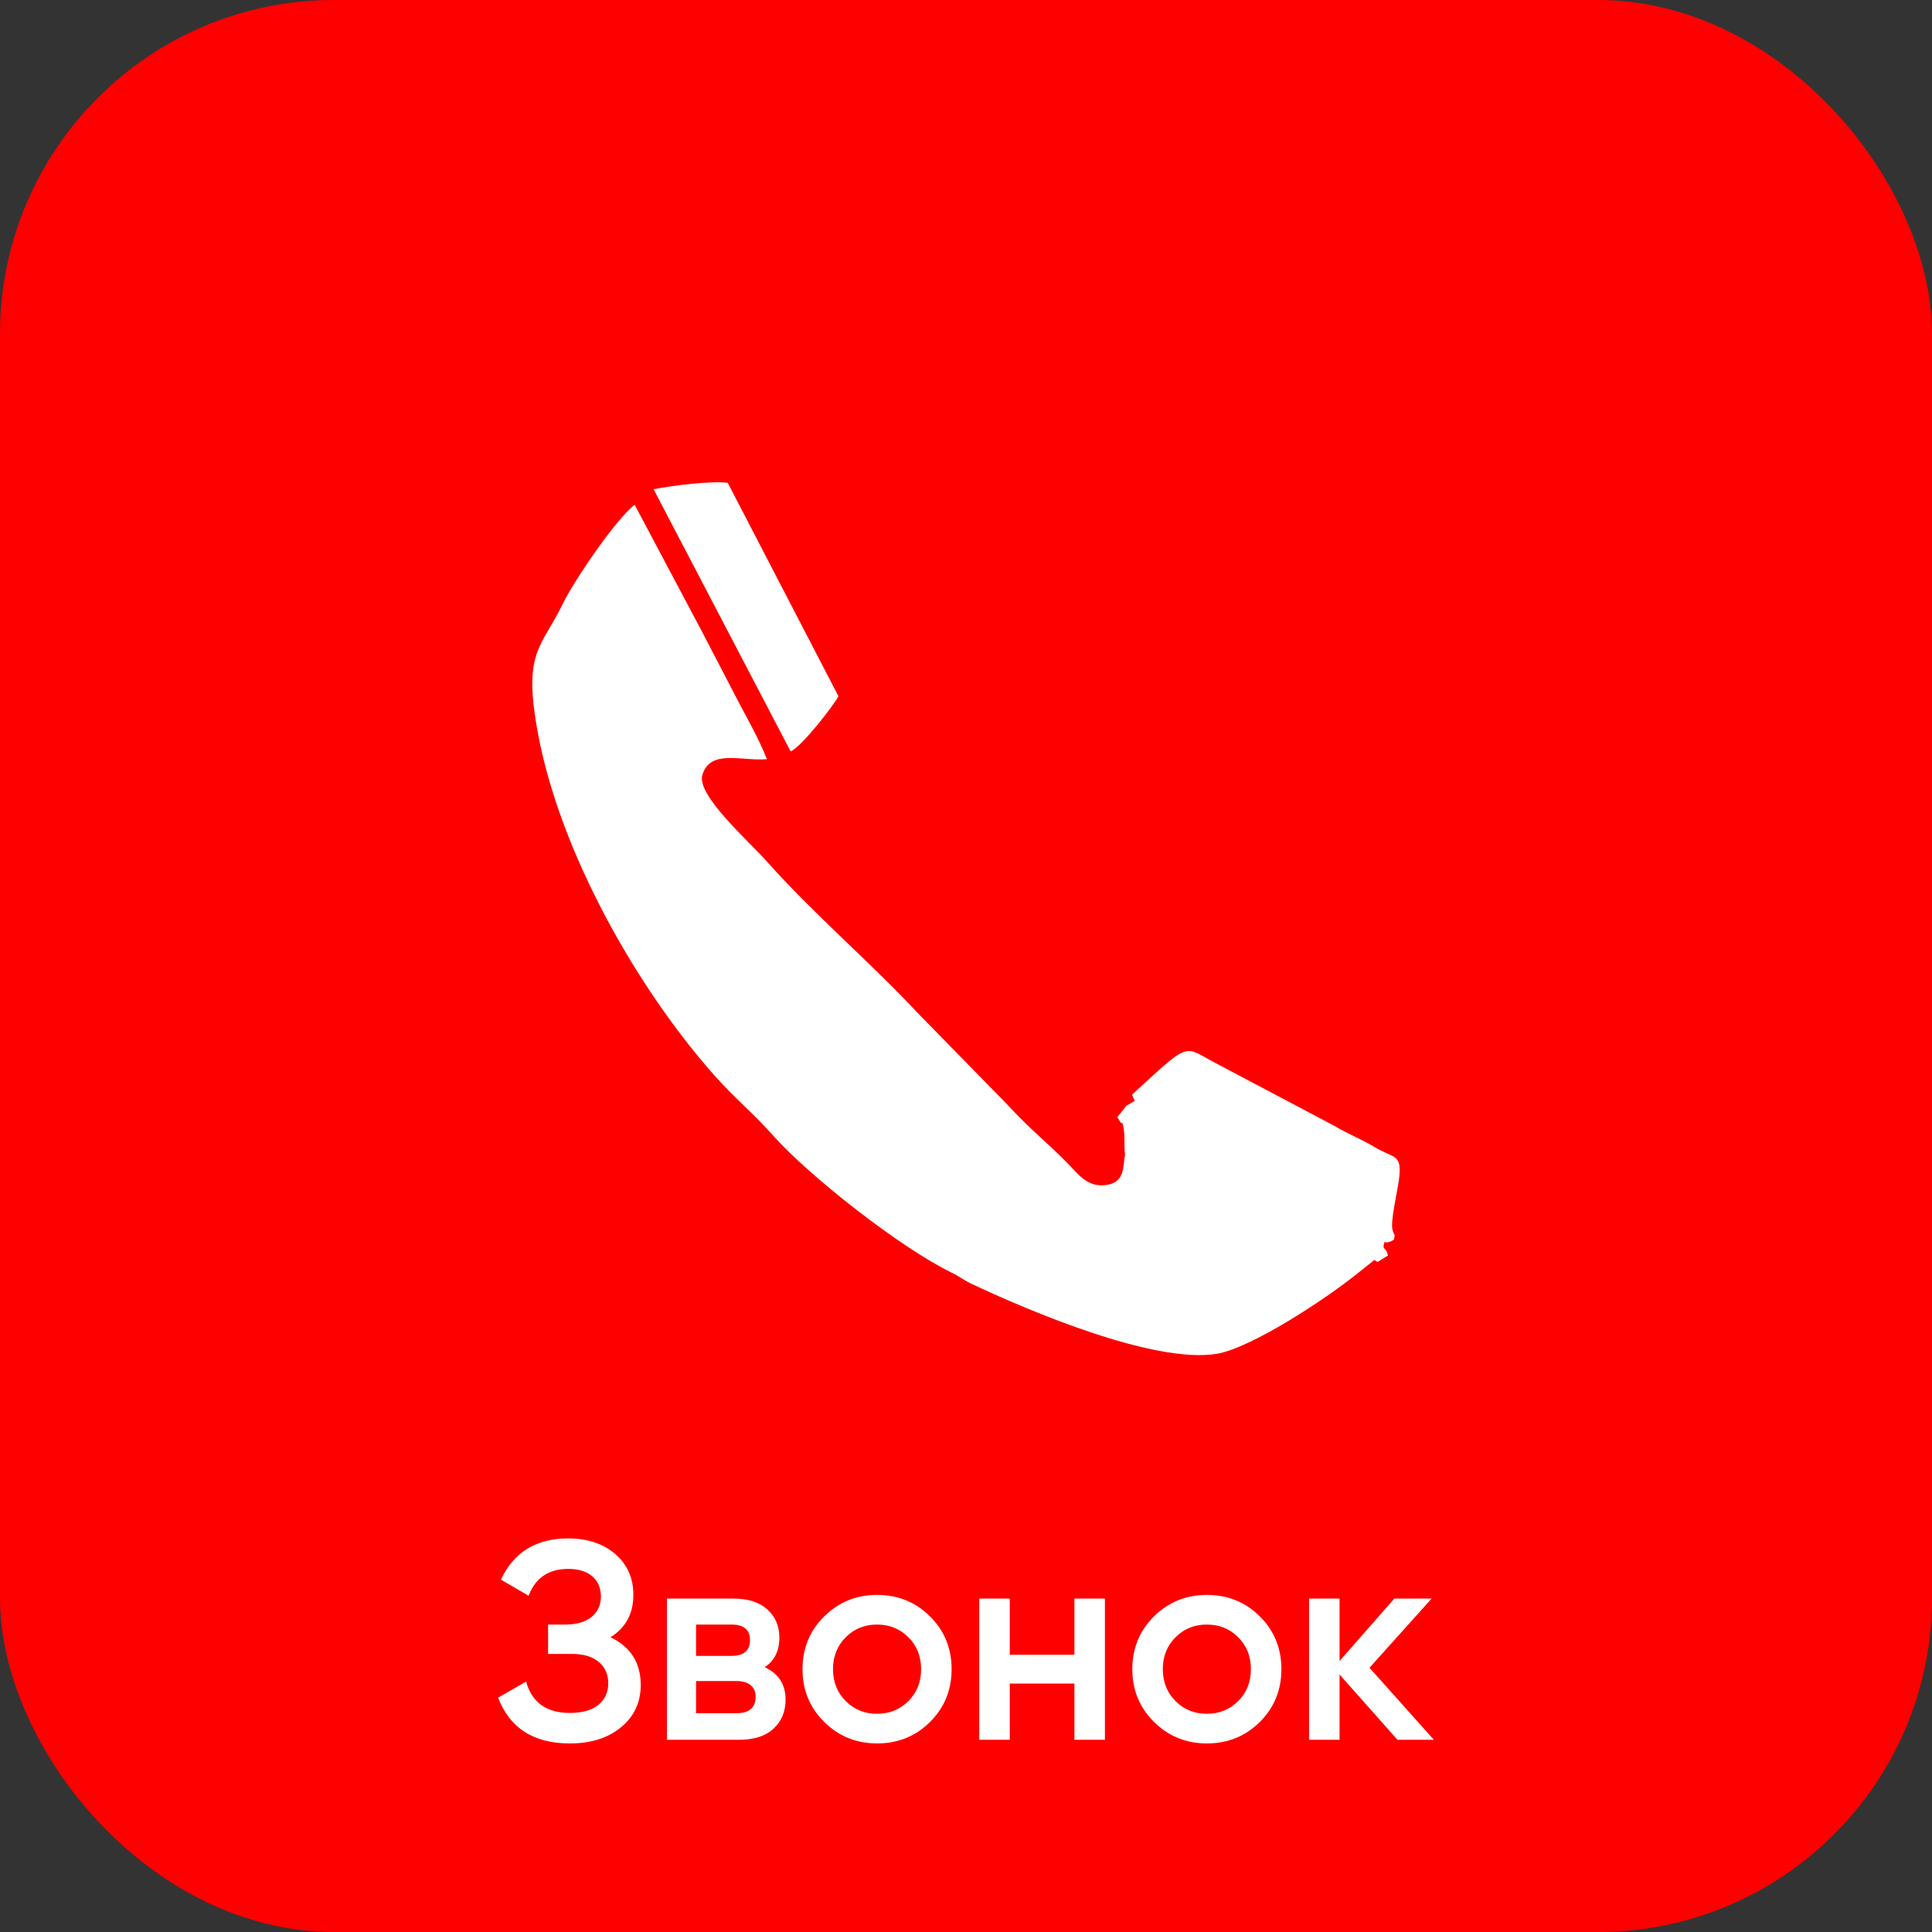
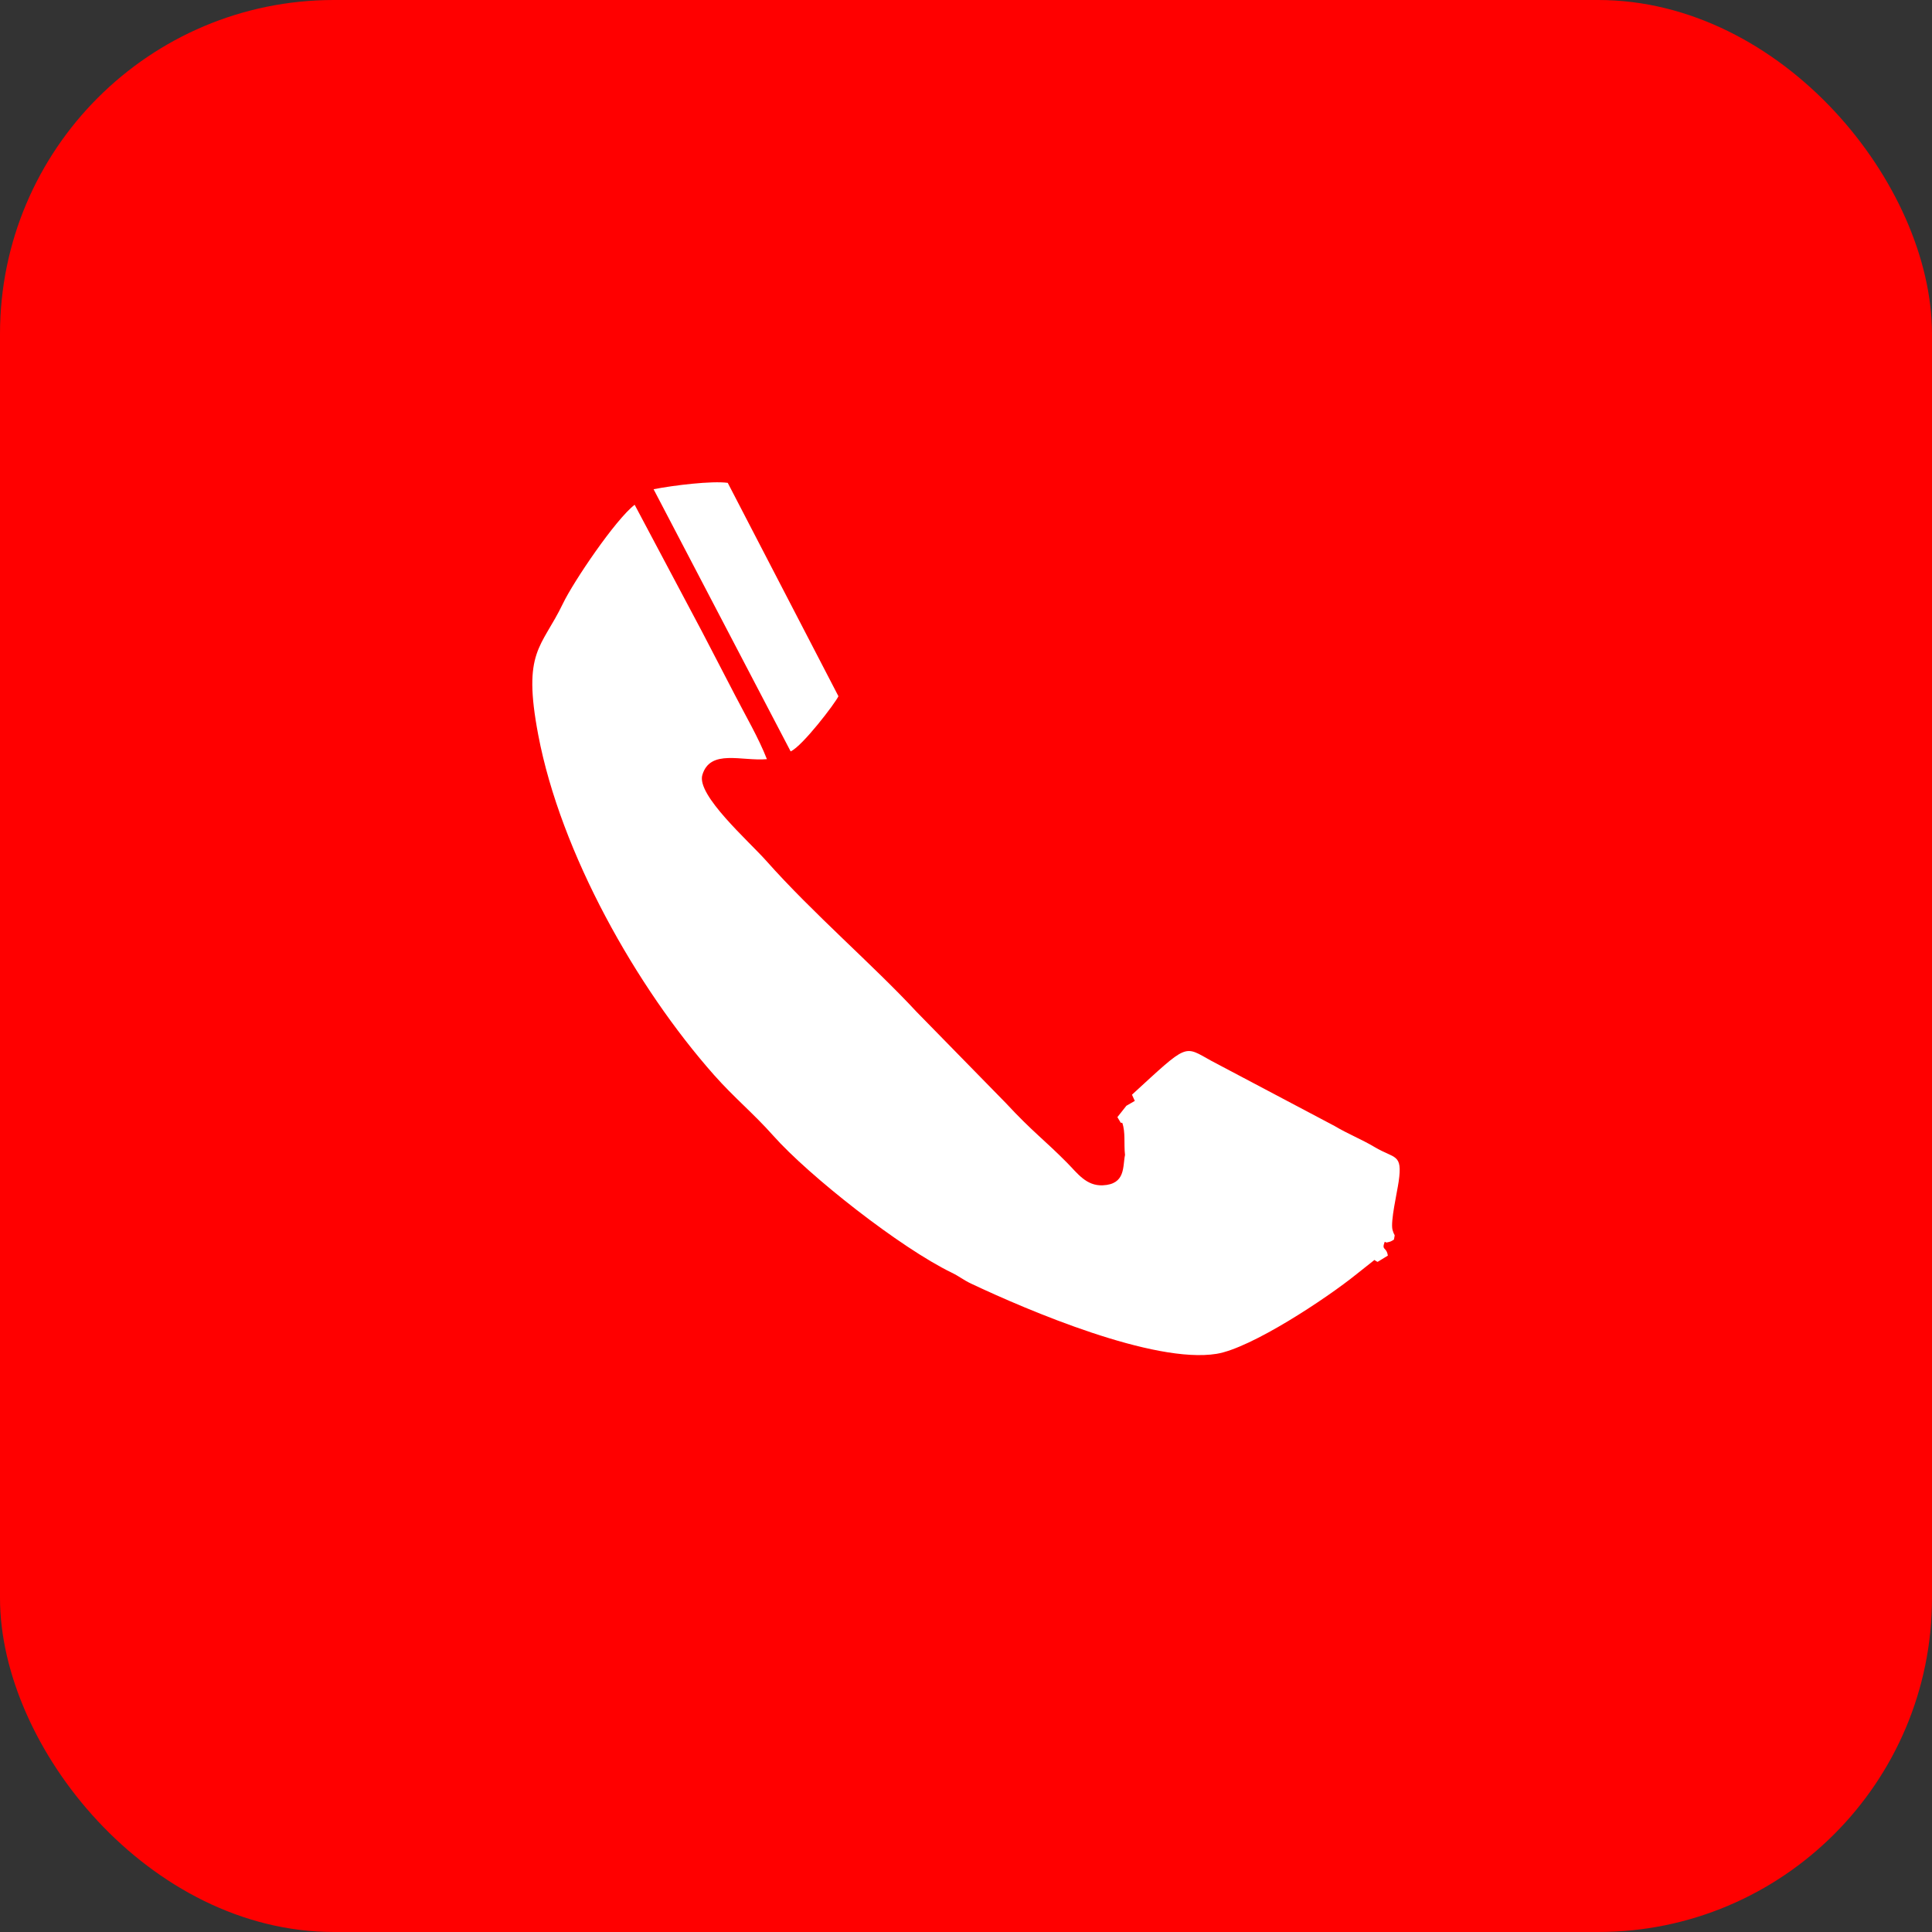
<svg xmlns="http://www.w3.org/2000/svg" xml:space="preserve" width="69.43mm" height="69.43mm" version="1.1" style="shape-rendering:geometricPrecision; text-rendering:geometricPrecision; image-rendering:optimizeQuality; fill-rule:evenodd; clip-rule:evenodd" viewBox="0 0 6217.9 6217.9">
  <rect x="0" y="0" width="6217.9" height="6217.9" fill="#333333" stroke="none" />
  <defs>
    <style type="text/css">
   
    .fil0 {fill:red}
    .fil2 {fill:white}
    .fil1 {fill:white;fill-rule:nonzero}
   
  </style>
  </defs>
  <g id="Слой_x0020_1">
    <rect class="fil0" x="-0" width="6217.9" height="6217.9" rx="1074.68" ry="1074.68" />
-     <path class="fil1" d="M1964.84 5269.33c64.82,30.9 97.24,82.09 97.24,153.57 0,55.74 -21.05,101.03 -63.16,135.86 -42.1,34.84 -97.08,52.26 -164.94,52.26 -116.32,0 -193.26,-49.07 -230.82,-147.21l89.97 -51.8c18.78,67.25 65.73,100.87 140.85,100.87 39.99,0 70.58,-8.63 91.79,-25.9 21.2,-17.27 31.8,-40.43 31.8,-69.51 0,-28.48 -10.15,-51.35 -30.44,-68.62 -20.29,-17.27 -48.92,-25.89 -85.88,-25.89l-77.24 0 0 -94.52 56.34 0c35.74,0 63.61,-8.18 83.6,-24.53 20,-16.36 29.99,-38.17 29.99,-65.43 0,-27.26 -9.09,-48.92 -27.26,-64.98 -18.18,-16.05 -44.22,-24.08 -78.16,-24.08 -63,0 -105.41,28.78 -127.22,86.33l-89.05 -51.8c41.2,-88.45 113.29,-132.68 216.28,-132.68 62.4,0 112.99,16.82 151.76,50.44 38.78,33.63 58.16,77.39 58.16,131.32 0,59.98 -24.53,105.42 -73.61,136.31zm496.18 96.33c44.83,20.6 67.25,55.43 67.25,104.5 0,38.17 -12.88,69.22 -38.63,93.15 -25.75,23.93 -62.55,35.89 -110.41,35.89l-232.64 0 0 -454.37 214.46 0c46.65,0 82.85,11.66 108.6,34.99 25.75,23.32 38.63,53.47 38.63,90.42 0,43.01 -15.75,74.82 -47.26,95.42zm-107.23 -137.23l-113.59 0 0 100.88 113.59 0c39.99,0 59.98,-16.96 59.98,-50.89 0,-33.32 -20,-49.98 -59.98,-49.98zm16.36 285.35c41.2,0 61.79,-17.88 61.79,-53.62 0,-15.75 -5.45,-28.02 -16.36,-36.81 -10.9,-8.79 -26.04,-13.17 -45.43,-13.17l-129.96 0 0 103.6 129.96 0zm452.56 97.23c-66.64,0 -123.28,-23.02 -169.93,-69.07 -46.65,-46.04 -69.97,-102.69 -69.97,-169.93 0,-67.25 23.32,-123.89 69.97,-169.93 46.65,-46.05 103.29,-69.07 169.93,-69.07 67.25,0 124.04,23.02 170.39,69.07 46.35,46.04 69.52,102.69 69.52,169.93 0,67.25 -23.18,123.89 -69.52,169.93 -46.35,46.05 -103.14,69.07 -170.39,69.07zm-100.87 -136.31c27.26,27.26 60.88,40.9 100.87,40.9 39.99,0 73.61,-13.64 100.88,-40.9 27.26,-27.26 40.89,-61.49 40.89,-102.69 0,-41.2 -13.63,-75.42 -40.89,-102.69 -27.27,-27.26 -60.89,-40.9 -100.88,-40.9 -39.99,0 -73.61,13.64 -100.87,40.9 -27.26,27.26 -40.9,61.49 -40.9,102.69 0,41.2 13.64,75.42 40.9,102.69zm736.08 -329.87l98.14 0 0 454.37 -98.14 0 0 -180.84 -208.1 0 0 180.84 -98.14 0 0 -454.37 98.14 0 0 180.84 208.1 0 0 -180.84zm426.2 466.19c-66.64,0 -123.28,-23.02 -169.93,-69.07 -46.65,-46.04 -69.97,-102.69 -69.97,-169.93 0,-67.25 23.32,-123.89 69.97,-169.93 46.65,-46.05 103.29,-69.07 169.93,-69.07 67.25,0 124.04,23.02 170.39,69.07 46.35,46.04 69.52,102.69 69.52,169.93 0,67.25 -23.18,123.89 -69.52,169.93 -46.35,46.05 -103.14,69.07 -170.39,69.07zm-100.87 -136.31c27.26,27.26 60.88,40.9 100.87,40.9 39.99,0 73.61,-13.64 100.88,-40.9 27.26,-27.26 40.89,-61.49 40.89,-102.69 0,-41.2 -13.63,-75.42 -40.89,-102.69 -27.27,-27.26 -60.89,-40.9 -100.88,-40.9 -39.99,0 -73.61,13.64 -100.87,40.9 -27.26,27.26 -40.9,61.49 -40.9,102.69 0,41.2 13.64,75.42 40.9,102.69zm831.5 124.5l-117.23 0 -186.29 -209.92 0 209.92 -98.14 0 0 -454.37 98.14 0 0 200.83 176.29 -200.83 119.96 0 -199.93 222.65 207.19 231.73z" />
    <path class="fil2" d="M3620.69 3717.11c-7.76,37.09 2.6,94.34 -71.7,97.67 -53.04,2.37 -81.46,-38.9 -114.3,-72.13 -74.01,-74.86 -110.82,-99.2 -197.4,-192.46l-286.97 -293.25c-140.08,-151.1 -333.54,-316.77 -484.26,-486.54 -56.8,-63.95 -225.15,-211.53 -205.61,-276.44 25.41,-84.38 127.03,-43.49 207.74,-50.69 -26.65,-68.39 -69.85,-142.06 -102.31,-205.28 -35.8,-69.71 -71.12,-136.36 -106.84,-205.72l-216.48 -407.74c-61.44,47.12 -196.56,246.68 -230.72,317.76 -69.25,144.11 -131.16,151.14 -79.62,422.71 72.27,380.85 316.12,812.68 565.83,1094.72 64.77,73.15 127.13,123.86 190.26,194.96 115.36,129.9 409.91,361.55 575.19,441.51 23.35,11.28 37.58,23.46 60.76,34.42 184.17,87.11 589.04,259.28 791.17,226.52 110.75,-17.94 351.32,-176.35 451.7,-257.45l56.29 -44.63c2.96,2.59 9.35,5.97 10.23,6.13l32.94 -20.14c-4.13,-29.13 -21.18,-15.35 -10.07,-44.55l5.68 2.48c14.33,-3.12 13.6,-3.11 23.99,-9.45 4.12,-23.84 2.99,-5.29 -4.6,-31.6 -6.85,-27.36 14.47,-118.12 19.85,-155.33 13.14,-91.11 -12.62,-72.14 -77.33,-110.84 -41.69,-24.93 -86.17,-42.34 -129.07,-67.95l-396.54 -209.65c-90,-49.7 -72.63,-58.55 -255.41,109.03l9.11 19.97 -23.45 13.49c-0.84,0.53 -2.86,1.57 -3.67,2.18l-28.9 36.56 10.99 18.39c0.5,0.3 3.39,-0.81 4.72,0.01 10.85,30.53 4.69,67.54 8.82,103.35zm-1076.1 -1298.82c38.01,-16.78 143.6,-155.31 153.81,-177.55l-356.23 -686.76c-51.01,-6.9 -172.75,7.67 -238.69,20.55l441.1 843.77z" />
  </g>
</svg>